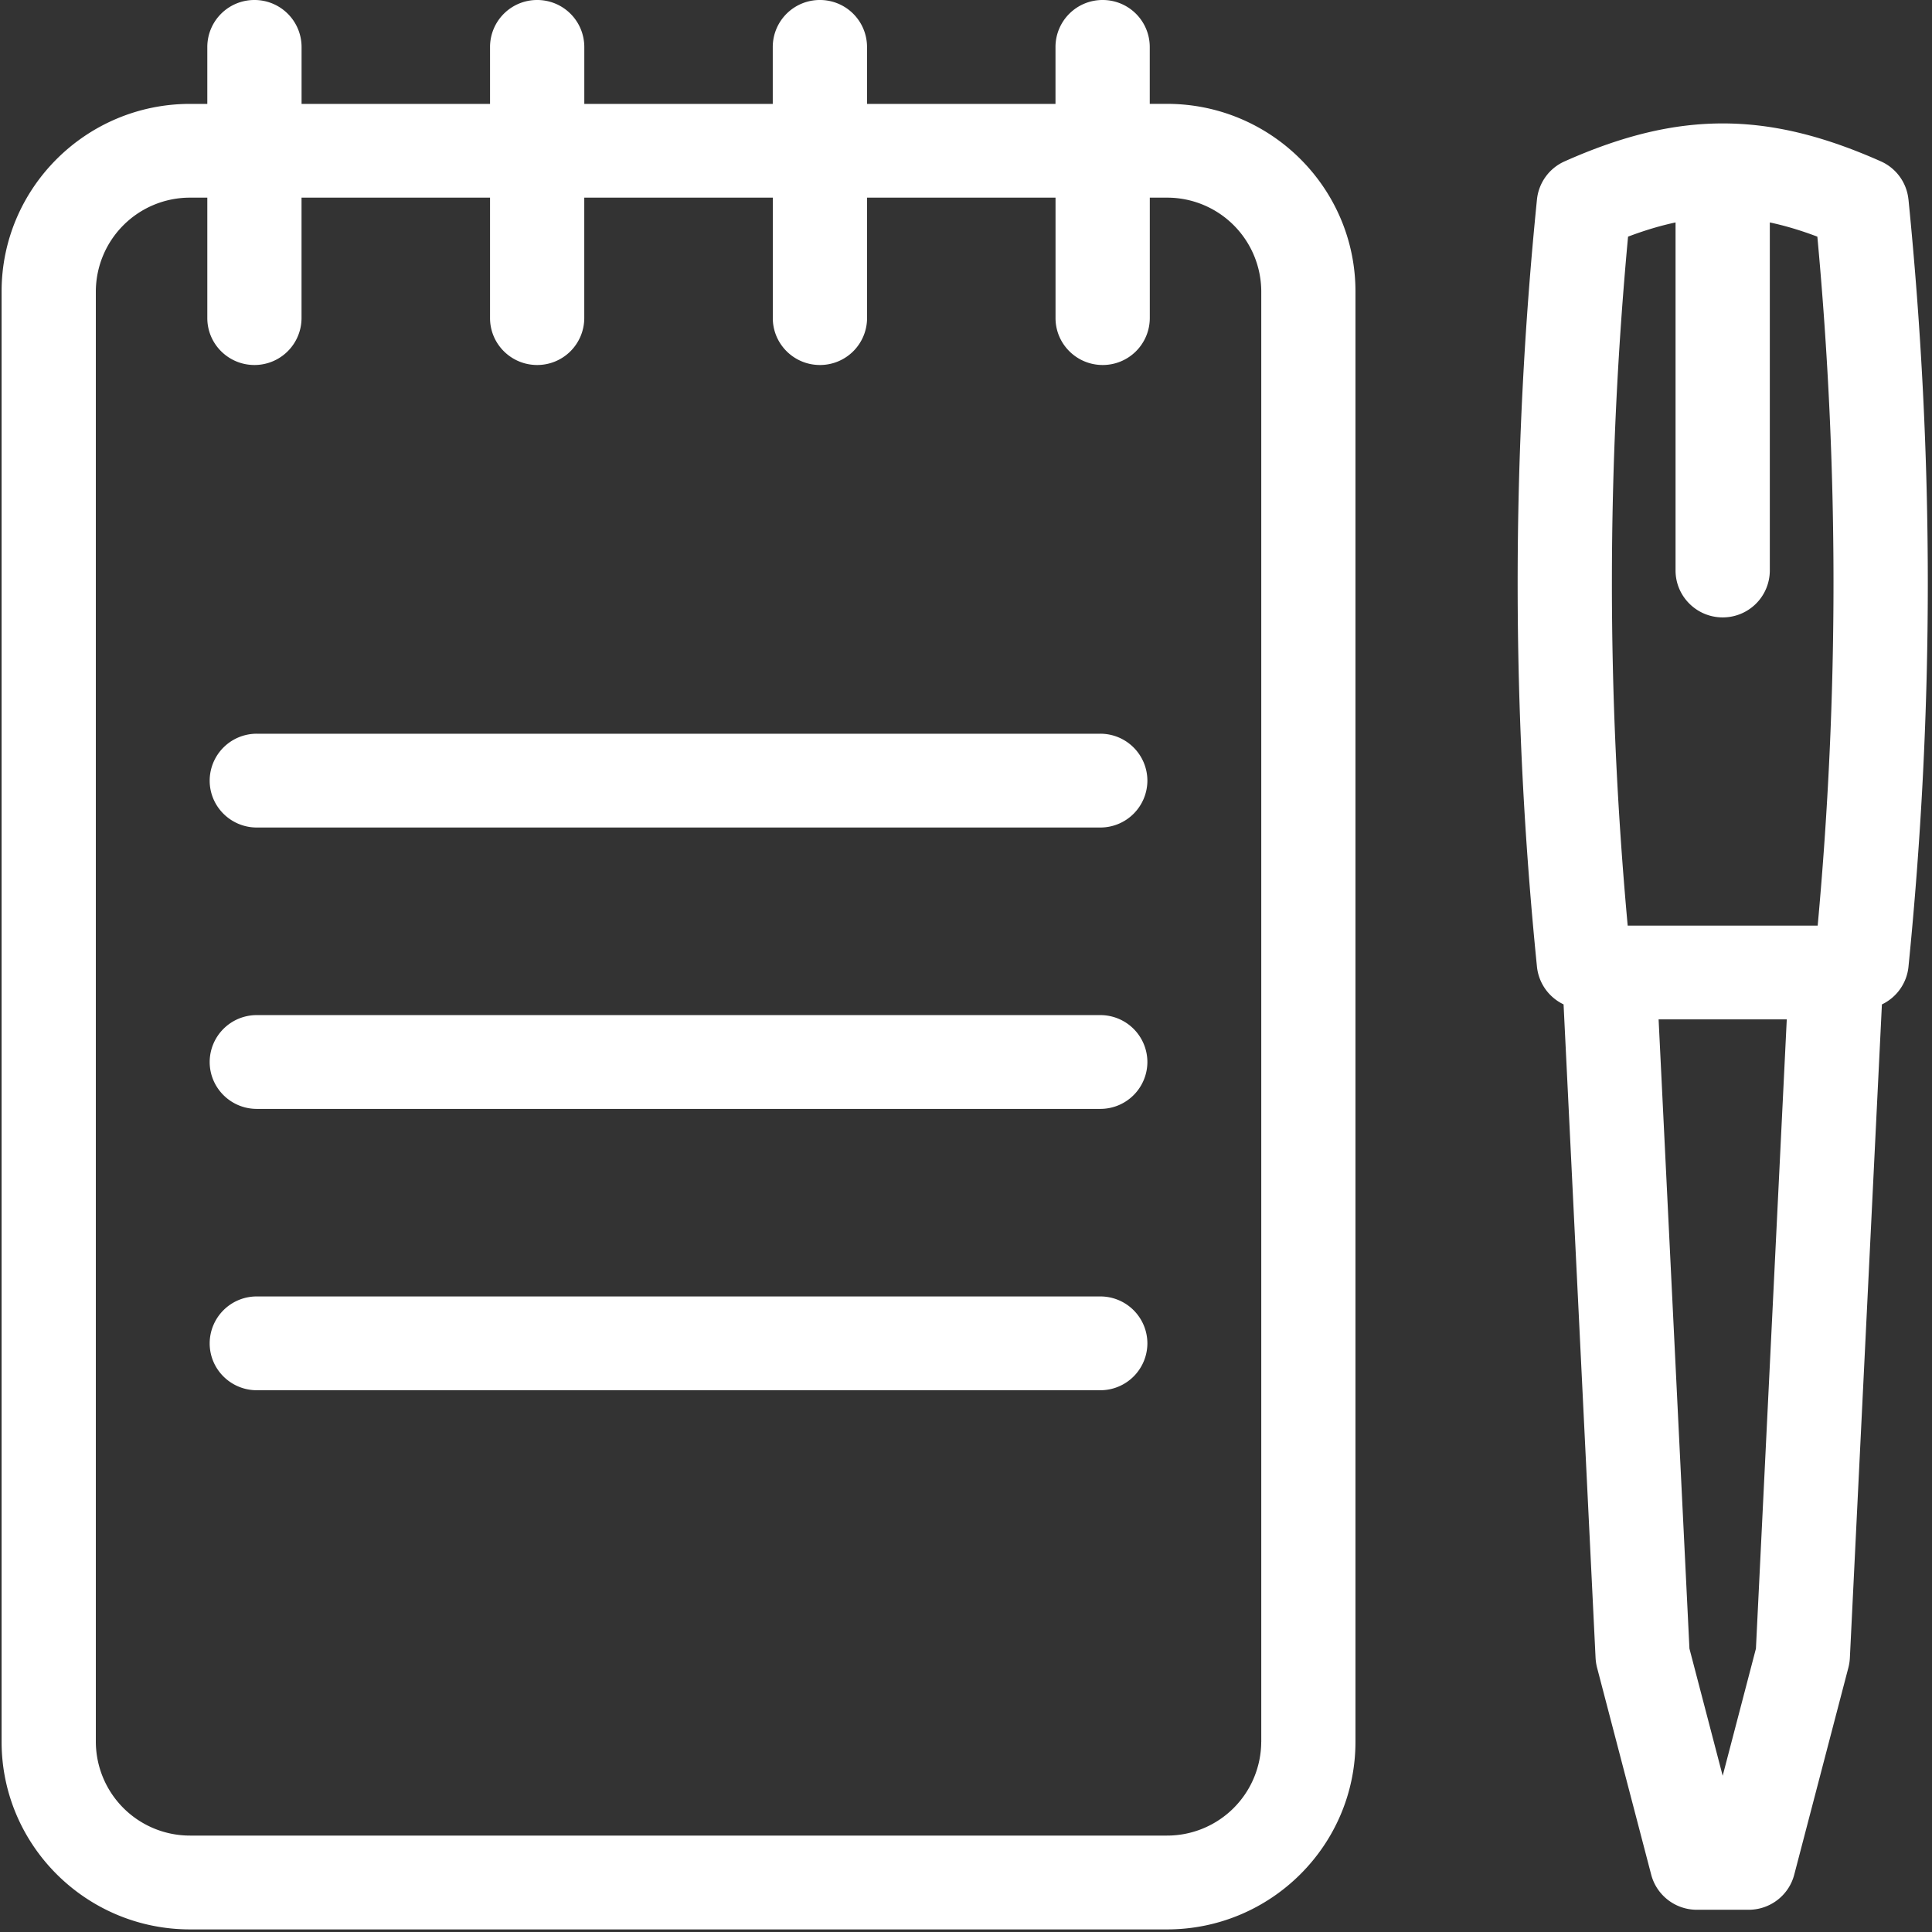
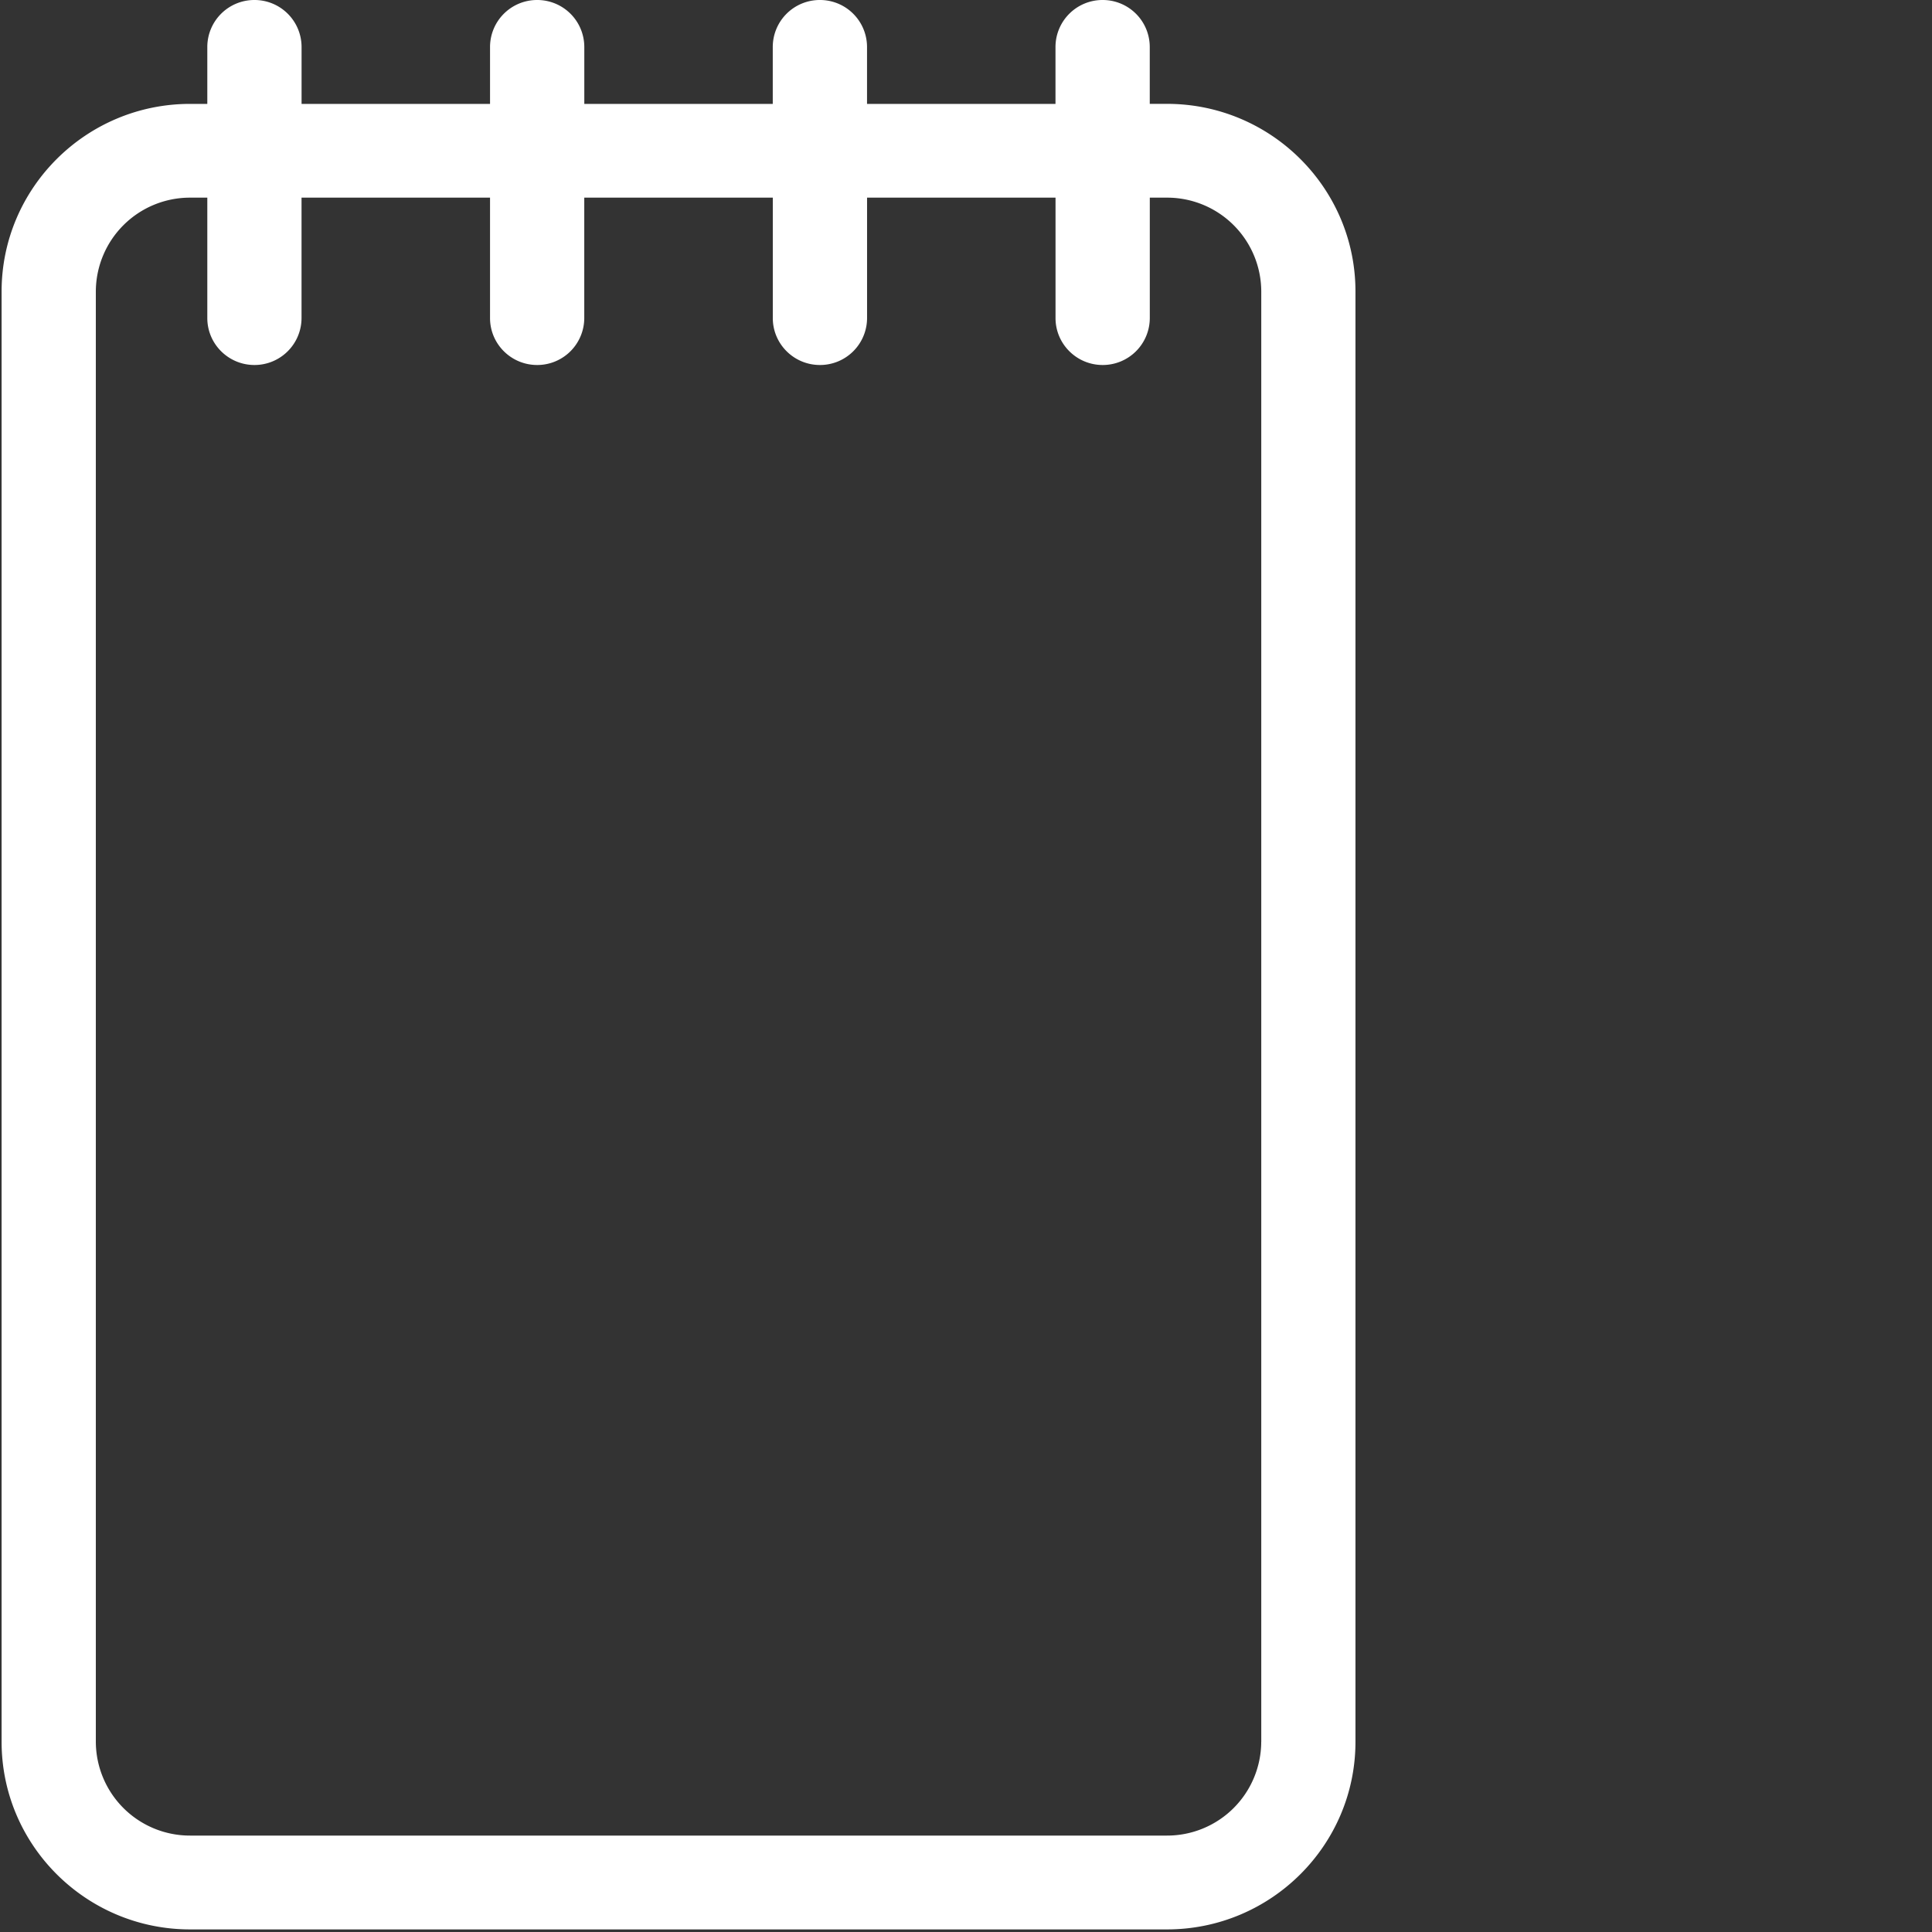
<svg xmlns="http://www.w3.org/2000/svg" width="53" height="53" viewBox="0 0 53 53">
  <rect x="0" y="0" width="53" height="53" fill="#333333" stroke="none" />
  <title>psicologia</title>
  <g fill="#FFF" fill-rule="evenodd">
    <path d="M32.014 2.849h-.473V1.286A1.29 1.29 0 0 0 30.248 0a1.29 1.29 0 0 0-1.293 1.286V2.85h-5.17V1.286A1.29 1.29 0 0 0 22.492 0a1.29 1.29 0 0 0-1.293 1.286V2.85h-5.17V1.286A1.29 1.29 0 0 0 14.736 0a1.29 1.29 0 0 0-1.293 1.286V2.85h-5.17V1.286A1.29 1.29 0 0 0 6.98 0a1.29 1.29 0 0 0-1.293 1.286V2.85h-.473c-2.851 0-5.17 2.308-5.17 5.146v39.787c0 2.837 2.319 5.146 5.17 5.146h26.8c2.851 0 5.17-2.309 5.17-5.146V7.995c0-2.838-2.319-5.146-5.17-5.146zm2.585 44.933a2.582 2.582 0 0 1-2.585 2.573h-26.8a2.582 2.582 0 0 1-2.585-2.573V7.995a2.582 2.582 0 0 1 2.585-2.573h.473v3.304c0 .71.579 1.287 1.293 1.287a1.29 1.29 0 0 0 1.292-1.287V5.422h5.171v3.304c0 .71.579 1.287 1.293 1.287a1.29 1.29 0 0 0 1.292-1.287V5.422H21.2v3.304c0 .71.579 1.287 1.293 1.287a1.29 1.29 0 0 0 1.293-1.287V5.422h5.17v3.304c0 .71.58 1.287 1.293 1.287a1.29 1.29 0 0 0 1.293-1.287V5.422h.473a2.582 2.582 0 0 1 2.585 2.573v39.787z" />
-     <path d="M30.183 20.128H7.045a1.29 1.29 0 0 0-1.293 1.287c0 .71.579 1.286 1.293 1.286h23.138a1.29 1.29 0 0 0 1.293-1.286 1.29 1.29 0 0 0-1.293-1.287zM30.183 27.847H7.045a1.29 1.29 0 0 0-1.293 1.286c0 .71.579 1.287 1.293 1.287h23.138a1.29 1.29 0 0 0 1.293-1.287 1.29 1.29 0 0 0-1.293-1.286zM30.183 35.565H7.045a1.29 1.29 0 0 0-1.293 1.287c0 .71.579 1.286 1.293 1.286h23.138a1.29 1.29 0 0 0 1.293-1.286 1.29 1.29 0 0 0-1.293-1.287zM52.354 5.473a1.287 1.287 0 0 0-.76-1.048C50 3.717 48.622 3.386 47.26 3.386c-1.364 0-2.742.33-4.337 1.04a1.287 1.287 0 0 0-.76 1.047 104.806 104.806 0 0 0 0 21.046c.046.449.323.84.73 1.034l.878 17.93c.005.089.018.176.04.262l1.486 5.682c.149.567.663.963 1.251.963h1.422c.59 0 1.103-.396 1.251-.963l1.486-5.682c.022-.086.035-.173.04-.261l.879-17.93c.407-.194.684-.586.729-1.034.707-7.076.707-13.96 0-21.047zm-7.692 1.019c.459-.174.89-.302 1.303-.39v9.548c0 .71.58 1.287 1.293 1.287a1.29 1.29 0 0 0 1.293-1.287V6.102c.413.088.845.216 1.304.39.588 6.355.59 12.556.009 18.9h-5.212c-.58-6.35-.578-12.55.01-18.9zm3.508 38.734l-.912 3.488-.912-3.488-.846-17.262h3.516l-.846 17.262z" />
  </g>
</svg>